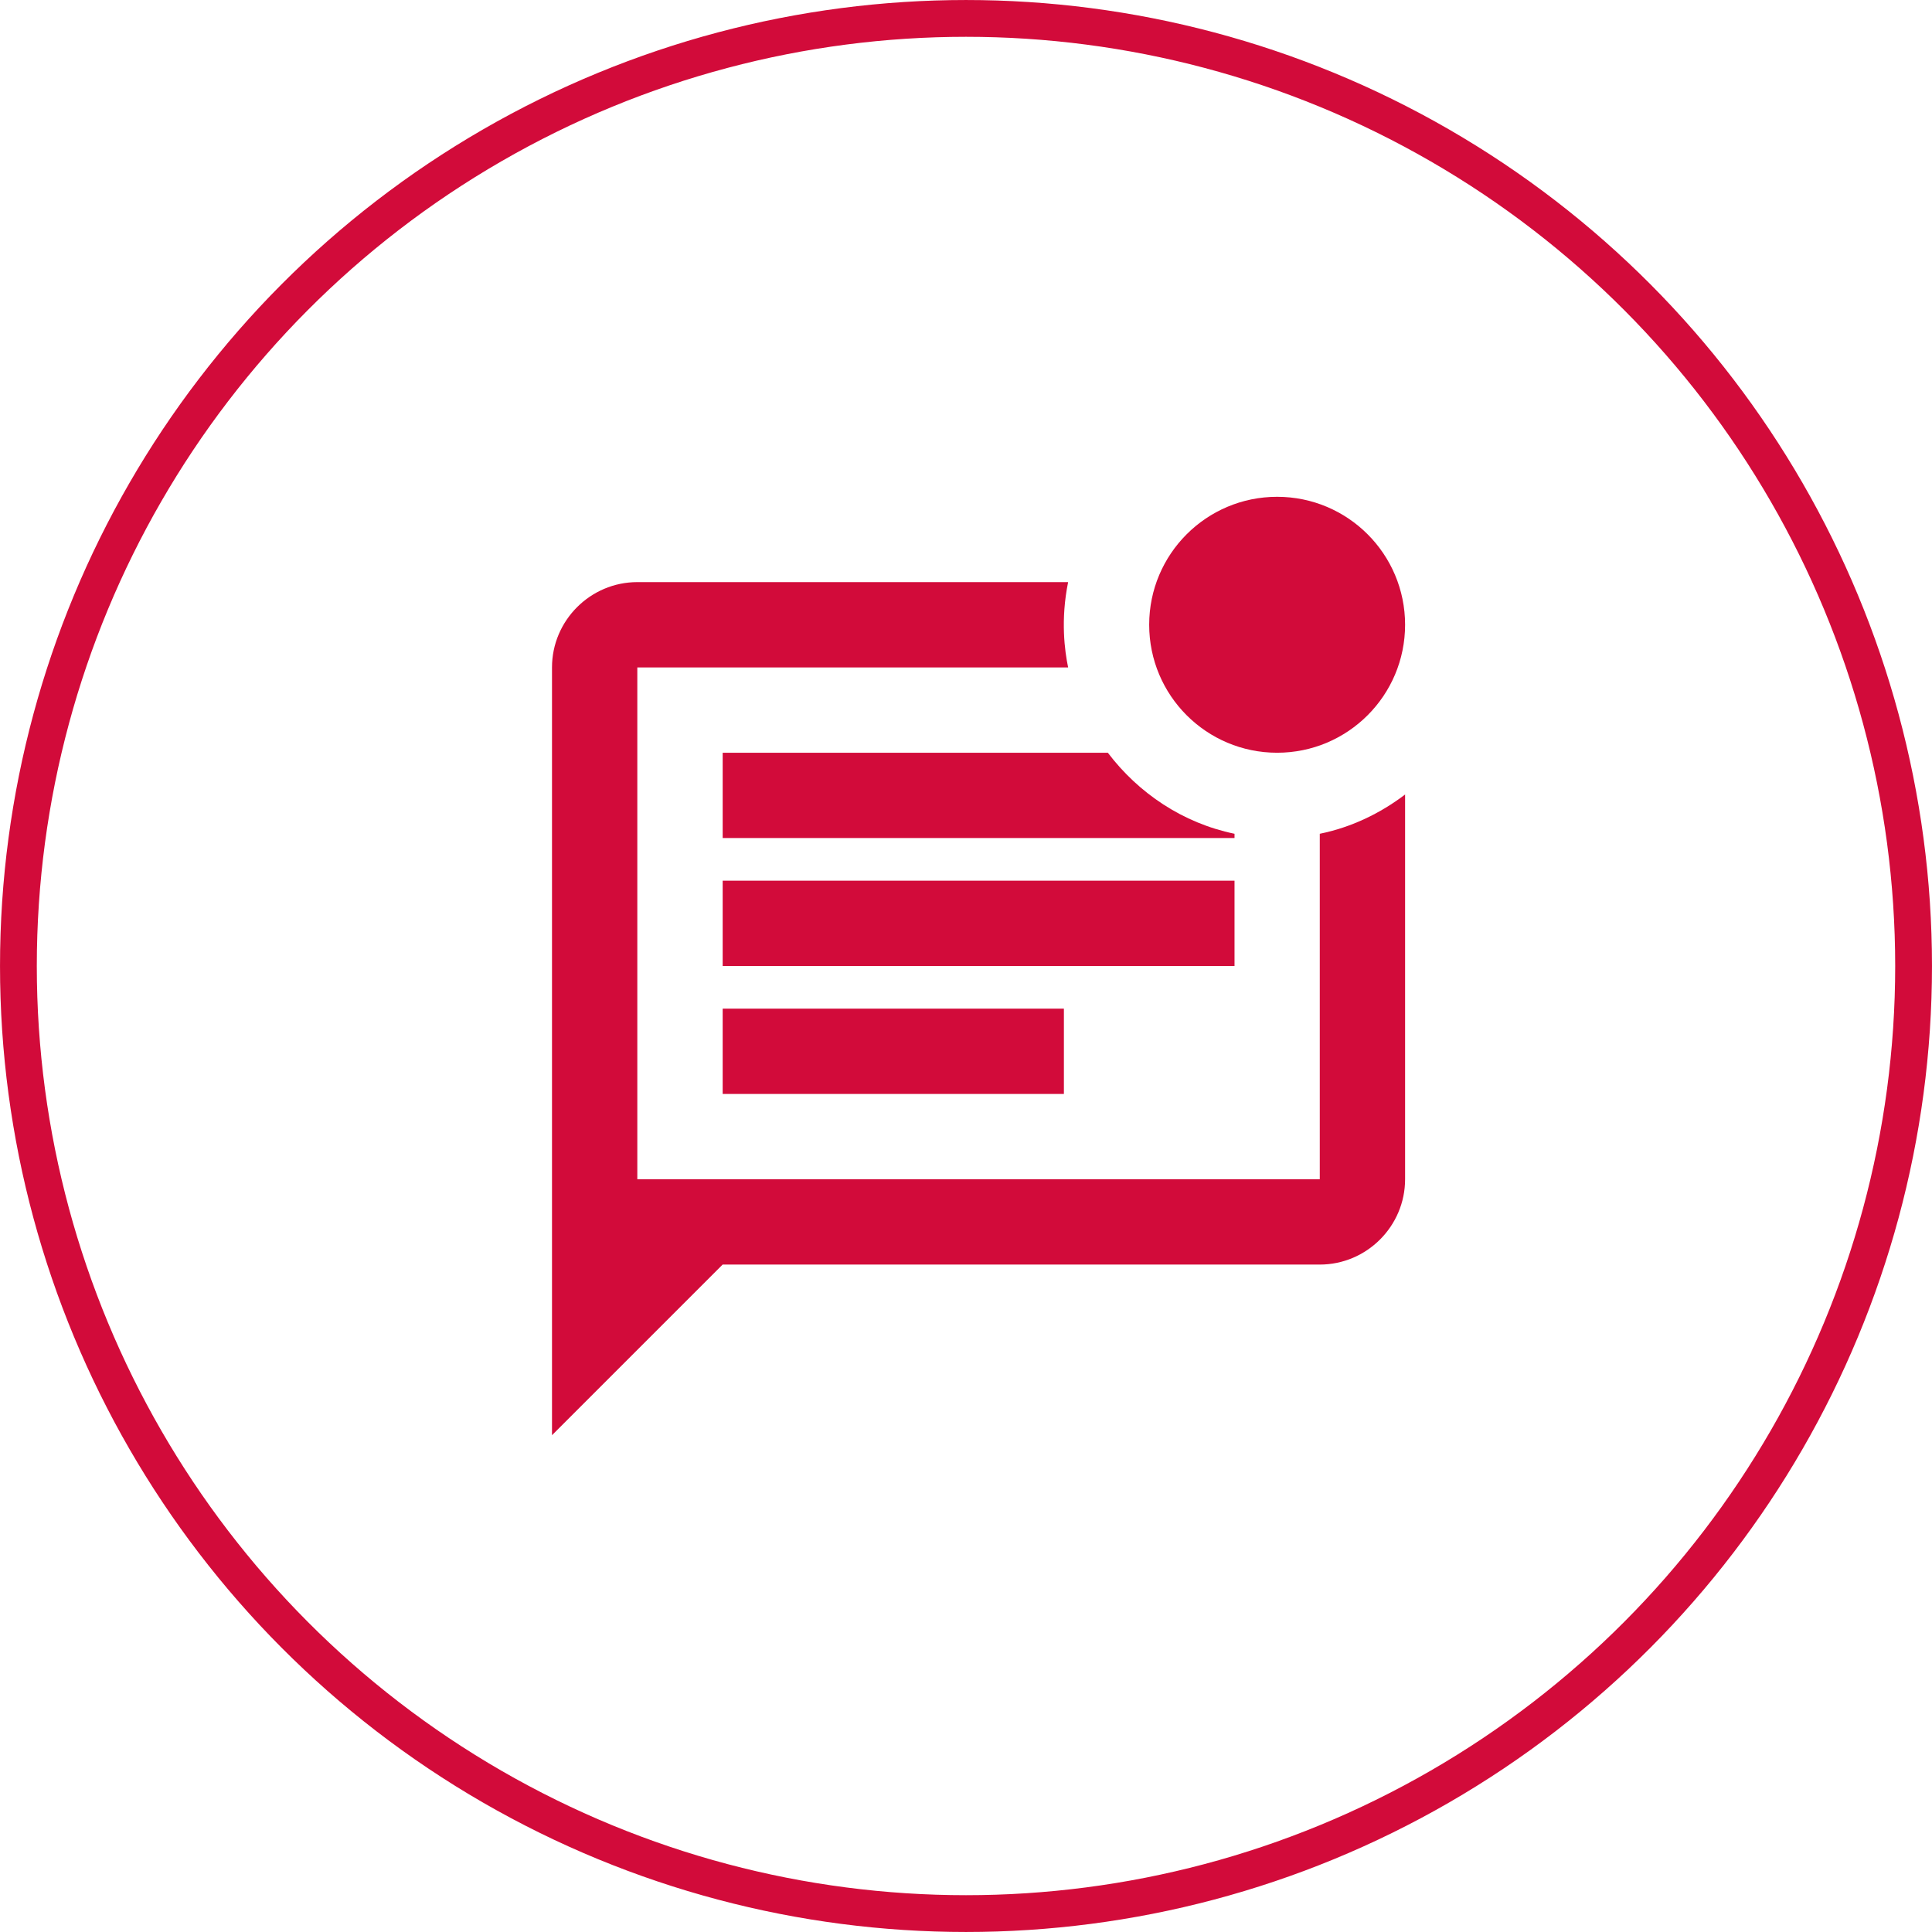
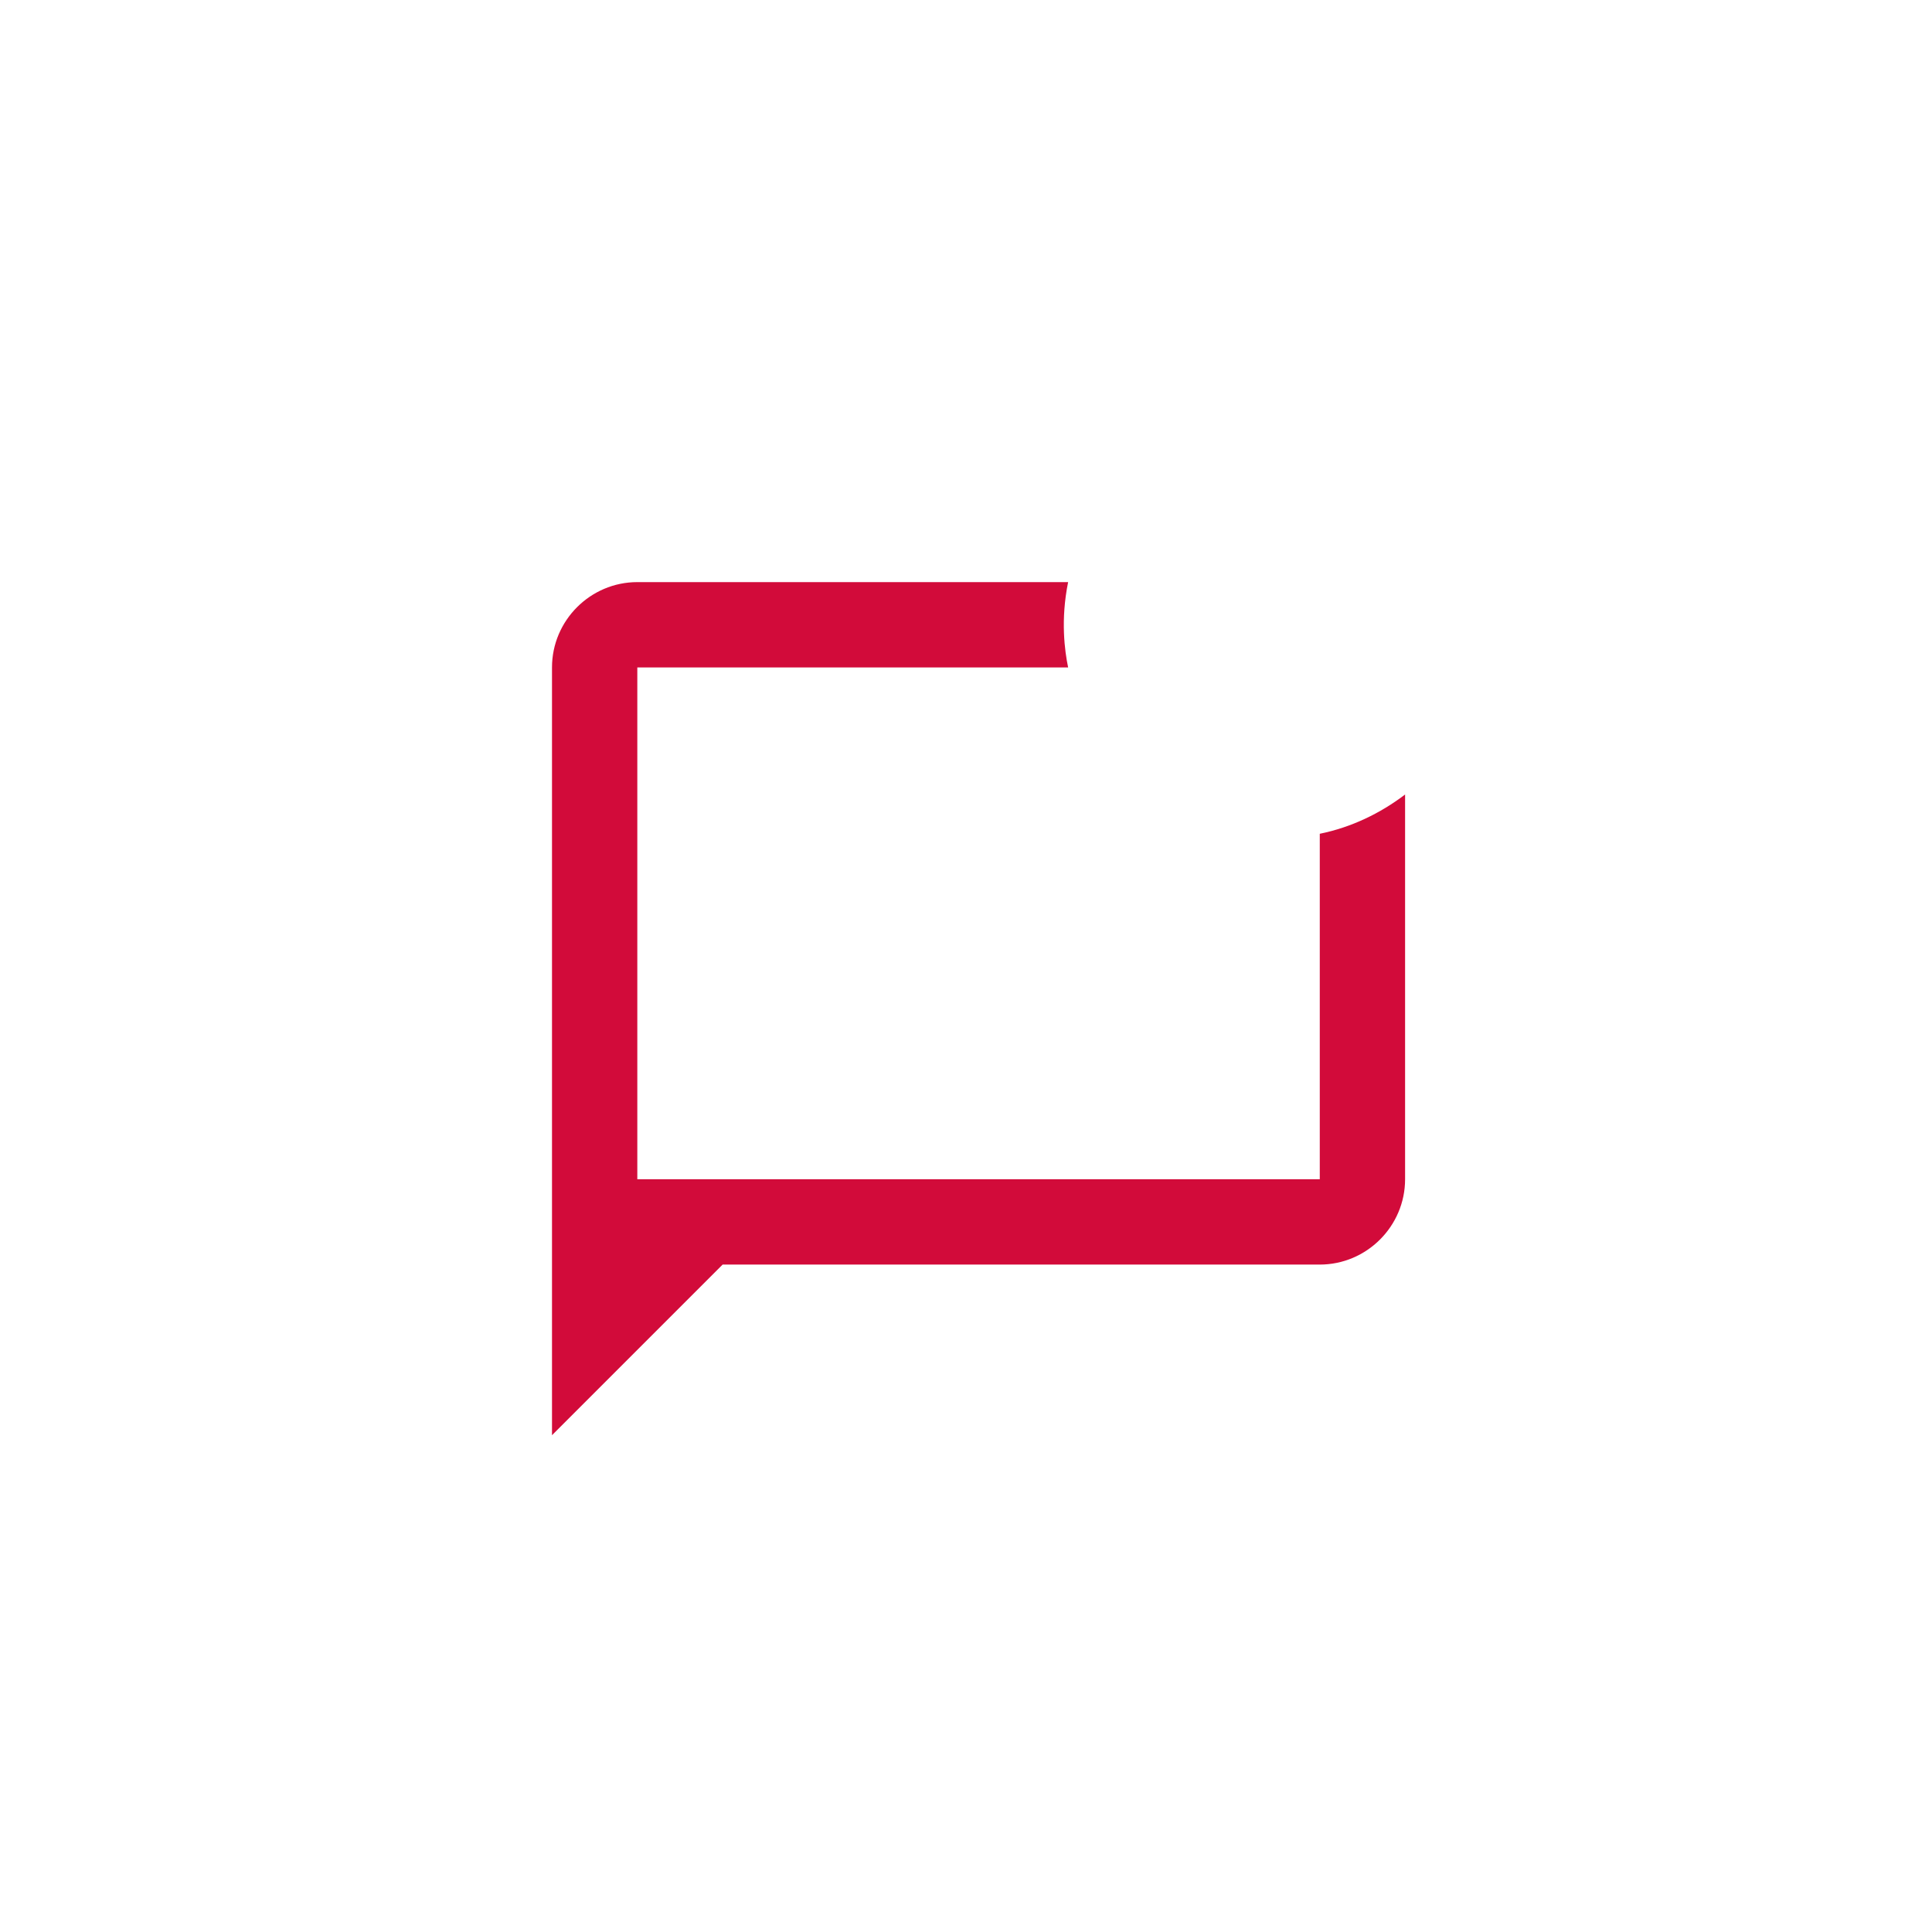
<svg xmlns="http://www.w3.org/2000/svg" width="70" height="70" viewBox="0 0 70 70" fill="none">
-   <circle cx="35" cy="35" r="34.333" stroke="#D20B3A" stroke-width="1.333" />
  <path d="M47.818 42.727H23.091V24.182H38.7C38.576 23.579 38.422 22.466 38.7 21.091H23.091C21.391 21.091 20 22.482 20 24.182V52L26.182 45.818H47.818C49.518 45.818 50.909 44.427 50.909 42.727V28.787C50.013 29.467 48.962 29.977 47.818 30.209V42.727Z" fill="#D20B3A" />
-   <path d="M46.273 27.273C48.834 27.273 50.909 25.197 50.909 22.636C50.909 20.076 48.834 18 46.273 18C43.712 18 41.637 20.076 41.637 22.636C41.637 25.197 43.712 27.273 46.273 27.273Z" fill="#D20B3A" />
-   <path d="M38.547 36.545H26.184V39.636H38.547V36.545Z" fill="#D20B3A" />
-   <path d="M44.729 31.909H26.184V35H44.729V31.909Z" fill="#D20B3A" />
-   <path d="M26.184 30.364H44.729V30.209C42.859 29.823 41.252 28.741 40.139 27.273H26.184V30.364Z" fill="#D20B3A" />
</svg>